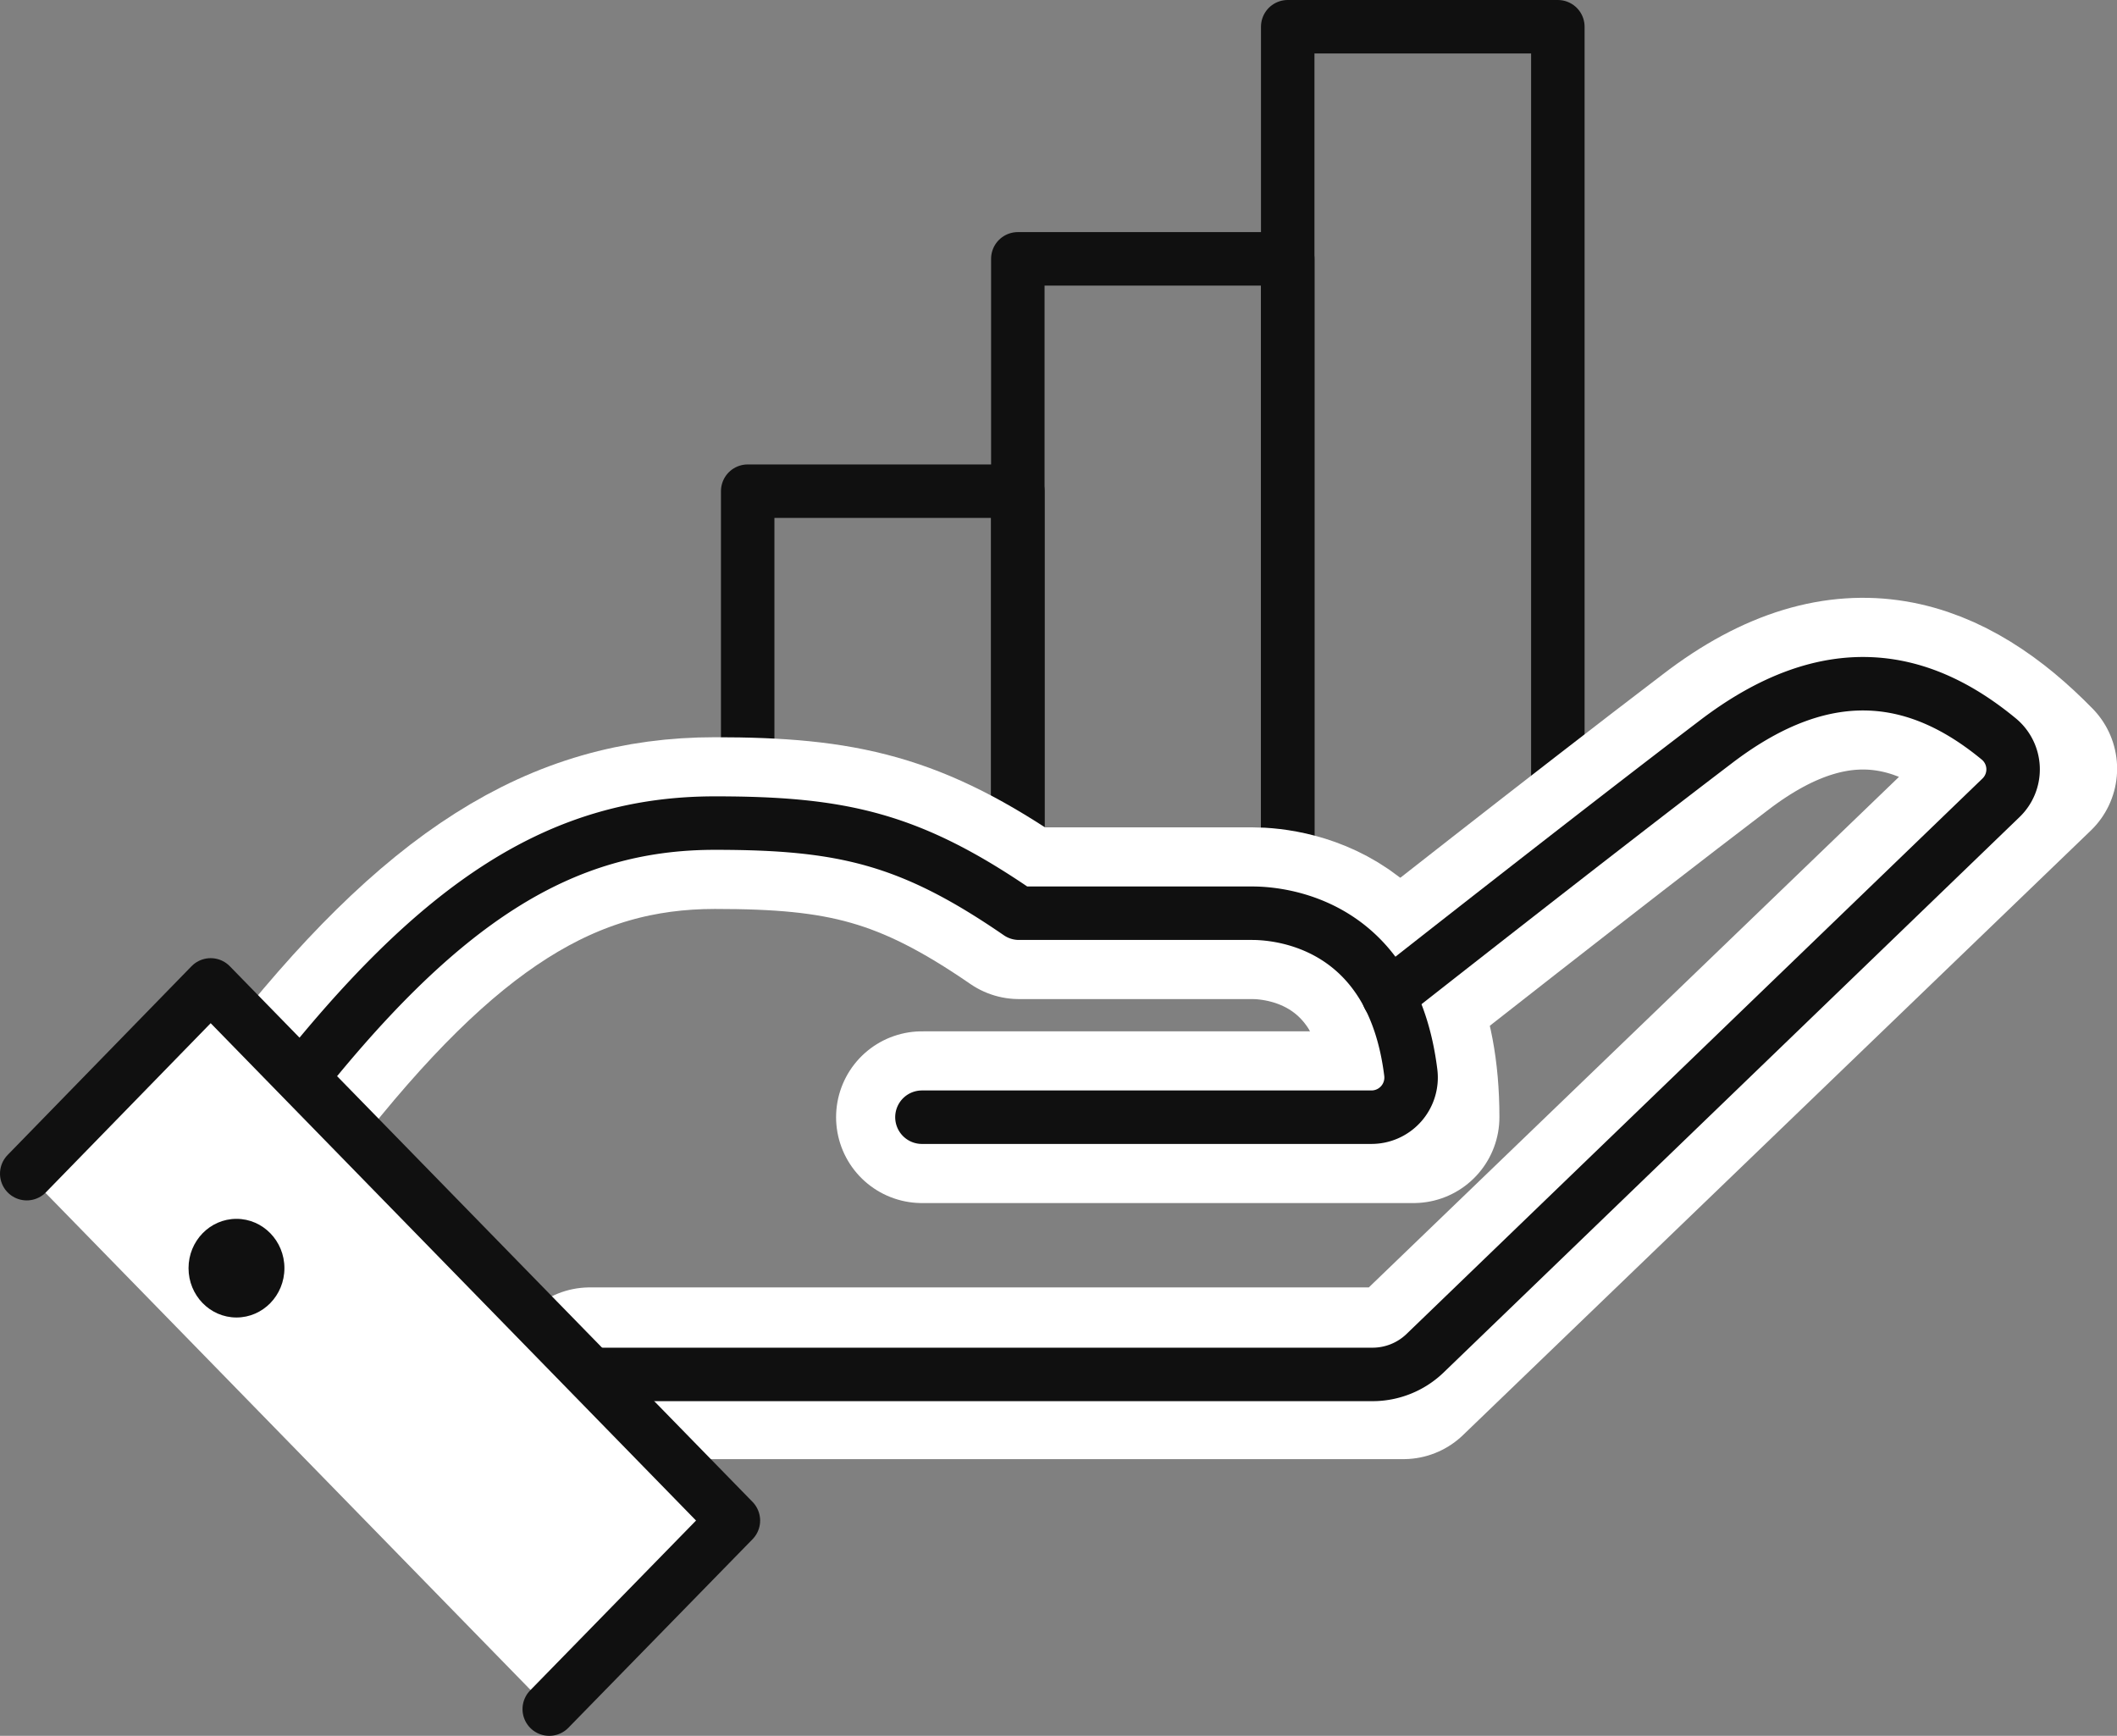
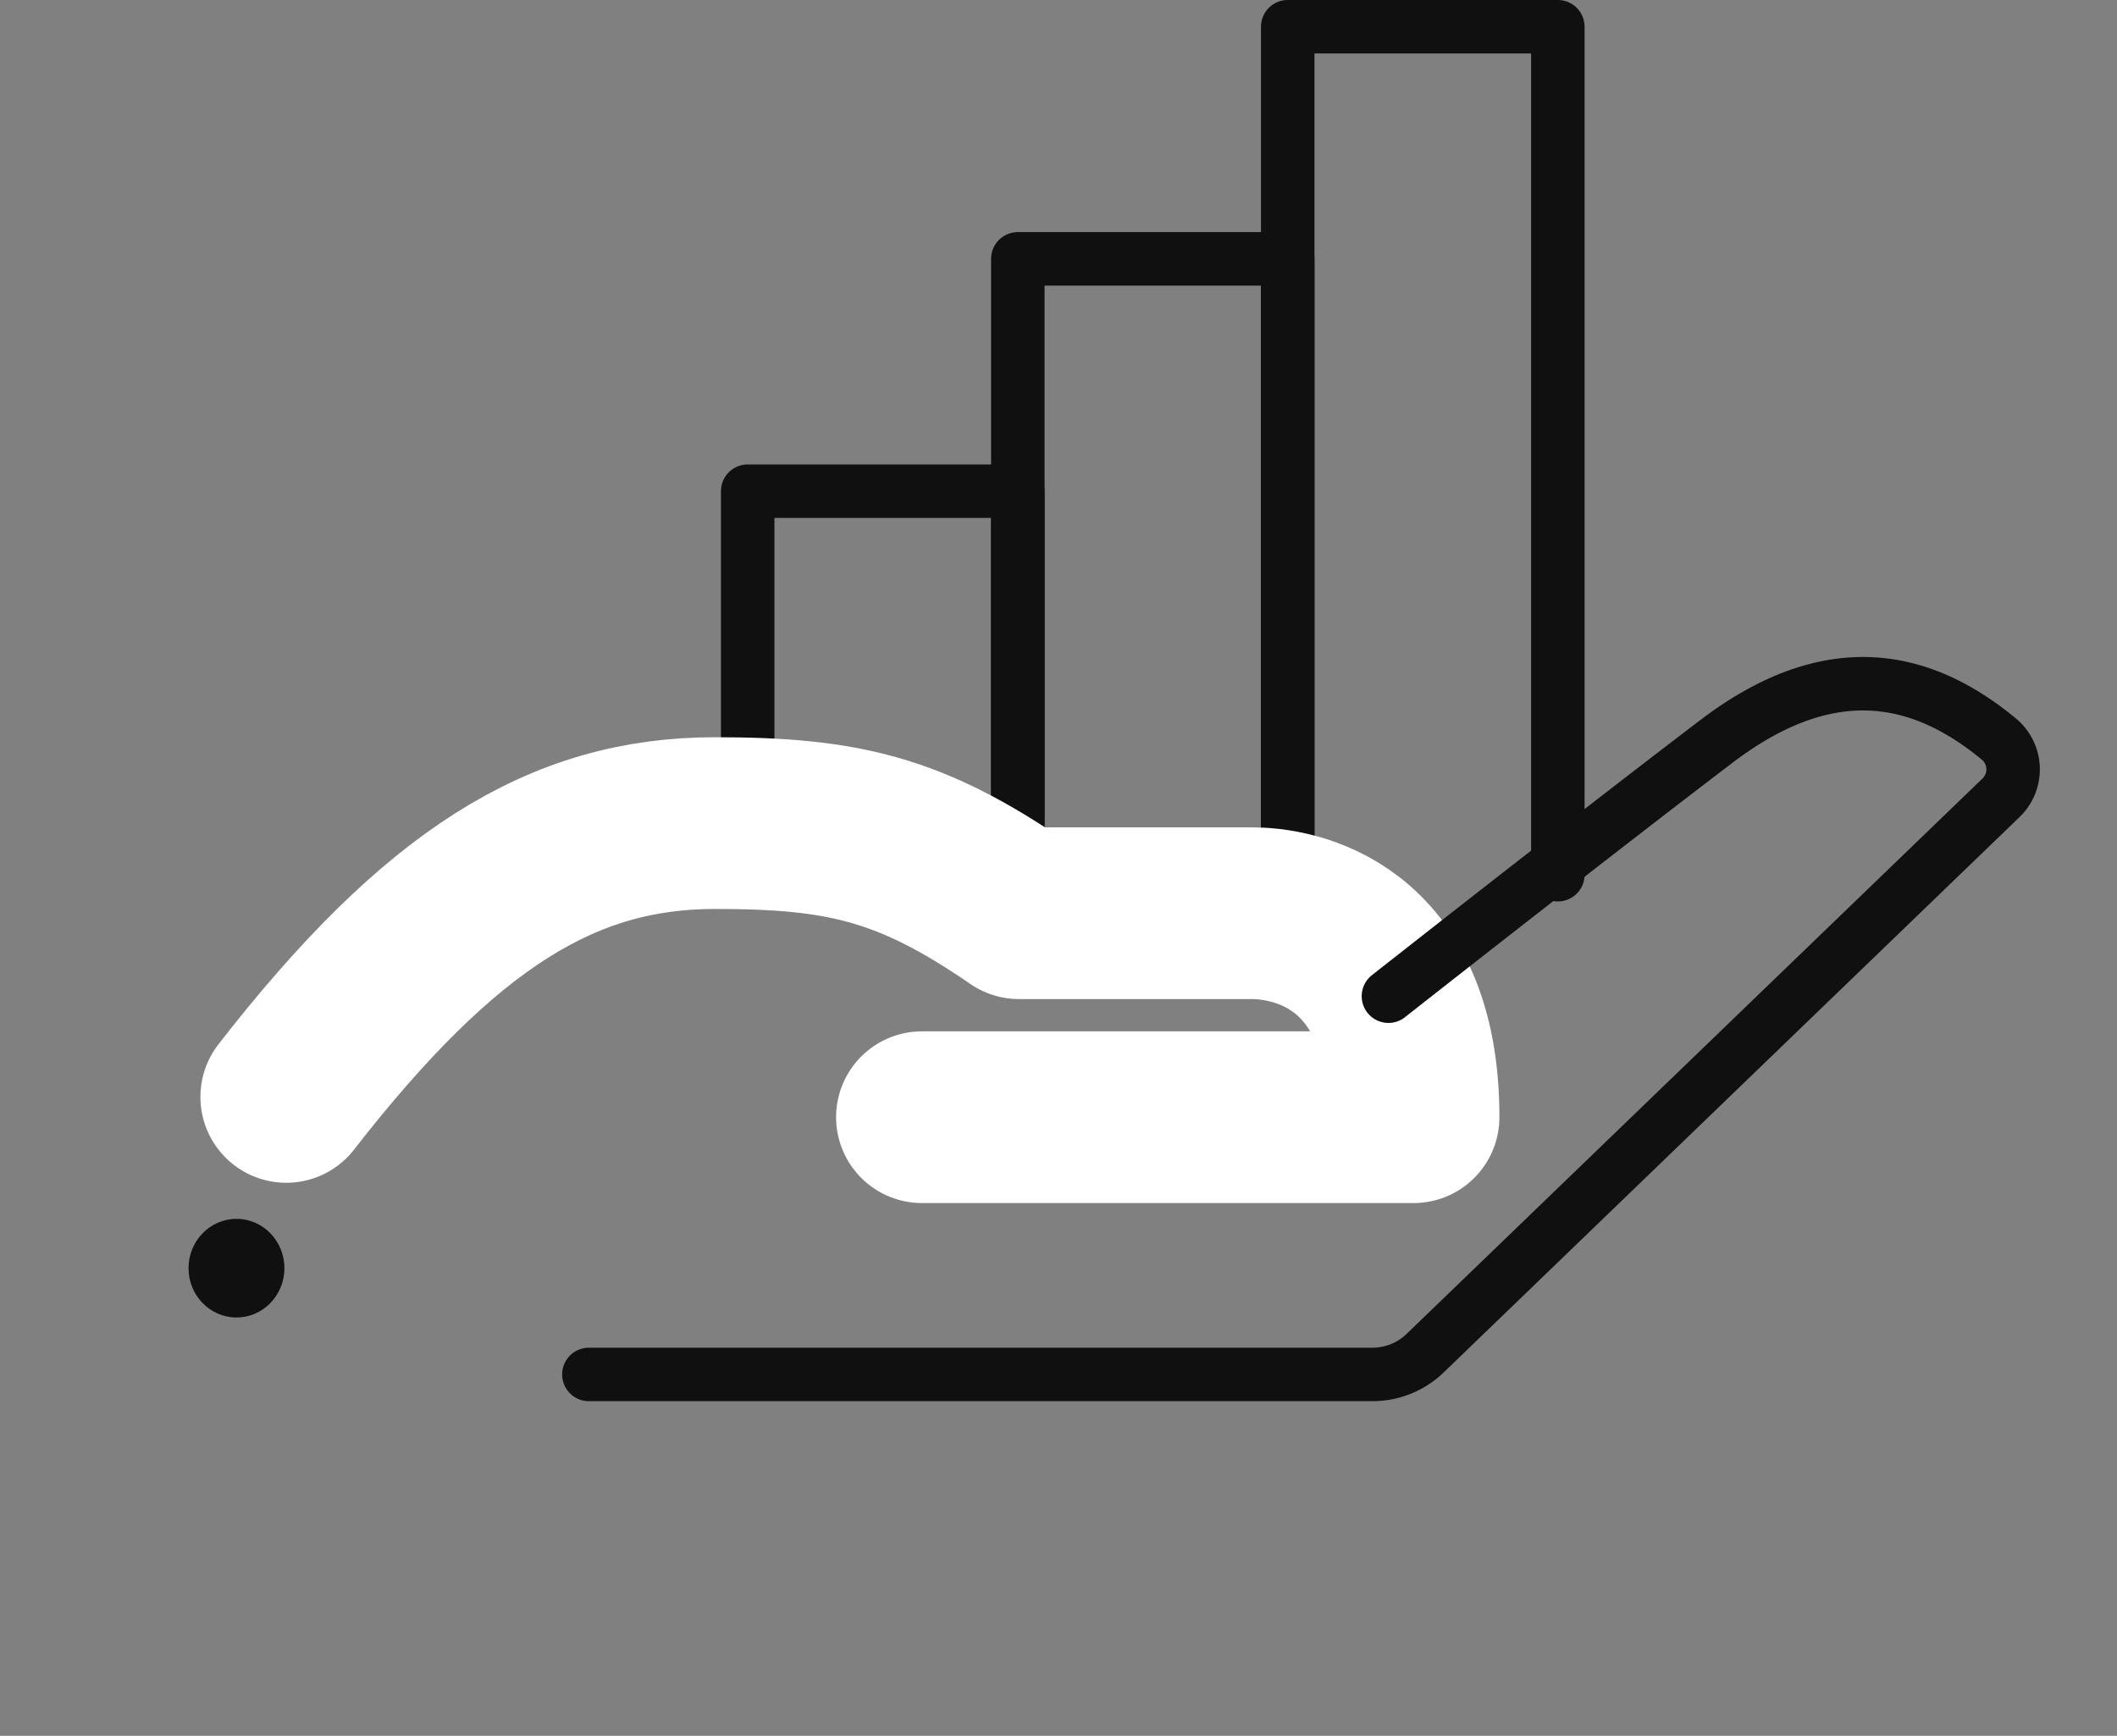
<svg xmlns="http://www.w3.org/2000/svg" viewBox="0 0 91.85 75.31">
  <rect x="0" y="0" width="91.85" height="75.31" fill="#808080" stroke="none" />
  <defs>
    <style>.cls-1,.cls-2{fill:none;}.cls-1{stroke:#101010;}.cls-1,.cls-2,.cls-3{stroke-linecap:round;stroke-linejoin:round;}.cls-1,.cls-3{stroke-width:2.32px;}.cls-2{stroke:#fff;stroke-width:7.45px;}.cls-3{fill:#fff;stroke:#101010;}.cls-4{fill:#101010;}</style>
  </defs>
  <g id="Layer_2" data-name="Layer 2">
    <g id="RESULTS">
      <polyline class="cls-1" points="32.44 37.95 32.44 21.31 44.16 21.31 44.16 37.95" />
      <polyline class="cls-1" points="44.16 37.95 44.16 11.23 55.87 11.23 55.87 37.95" />
      <polyline class="cls-1" points="55.87 37.95 55.87 1.16 67.59 1.16 67.59 37.95" />
-       <path class="cls-2" d="M60.24,43.22s8.73-6.87,14.16-11c5.71-4.4,10.15-2.53,13.73,1.13L60.89,59.58H25.59" />
      <path class="cls-2" d="M12.42,47.59c6.69-8.6,12-11.88,18.6-11.88,5.53,0,8.48.67,13.19,3.91H54.33c1.63,0,7,.74,7,8.85H40" />
      <path class="cls-1" d="M60.24,43.22s8.73-6.87,14.16-11c5-3.84,9-2.9,12.32-.16a1.71,1.71,0,0,1,.1,2.55l-25,24.11a3.29,3.29,0,0,1-2.27.91h-34" />
-       <path class="cls-1" d="M12.42,47.59c6.69-8.6,12-11.88,18.6-11.88,5.53,0,8.48.67,13.19,3.91H54.33c1.49,0,6.1.62,6.88,6.92a1.72,1.72,0,0,1-1.71,1.93H40" />
-       <polyline class="cls-3" points="1.16 50.92 9.14 42.73 31.82 65.97 23.83 74.15" />
      <ellipse class="cls-4" cx="10.26" cy="55.02" rx="2.08" ry="2.14" />
    </g>
  </g>
</svg>